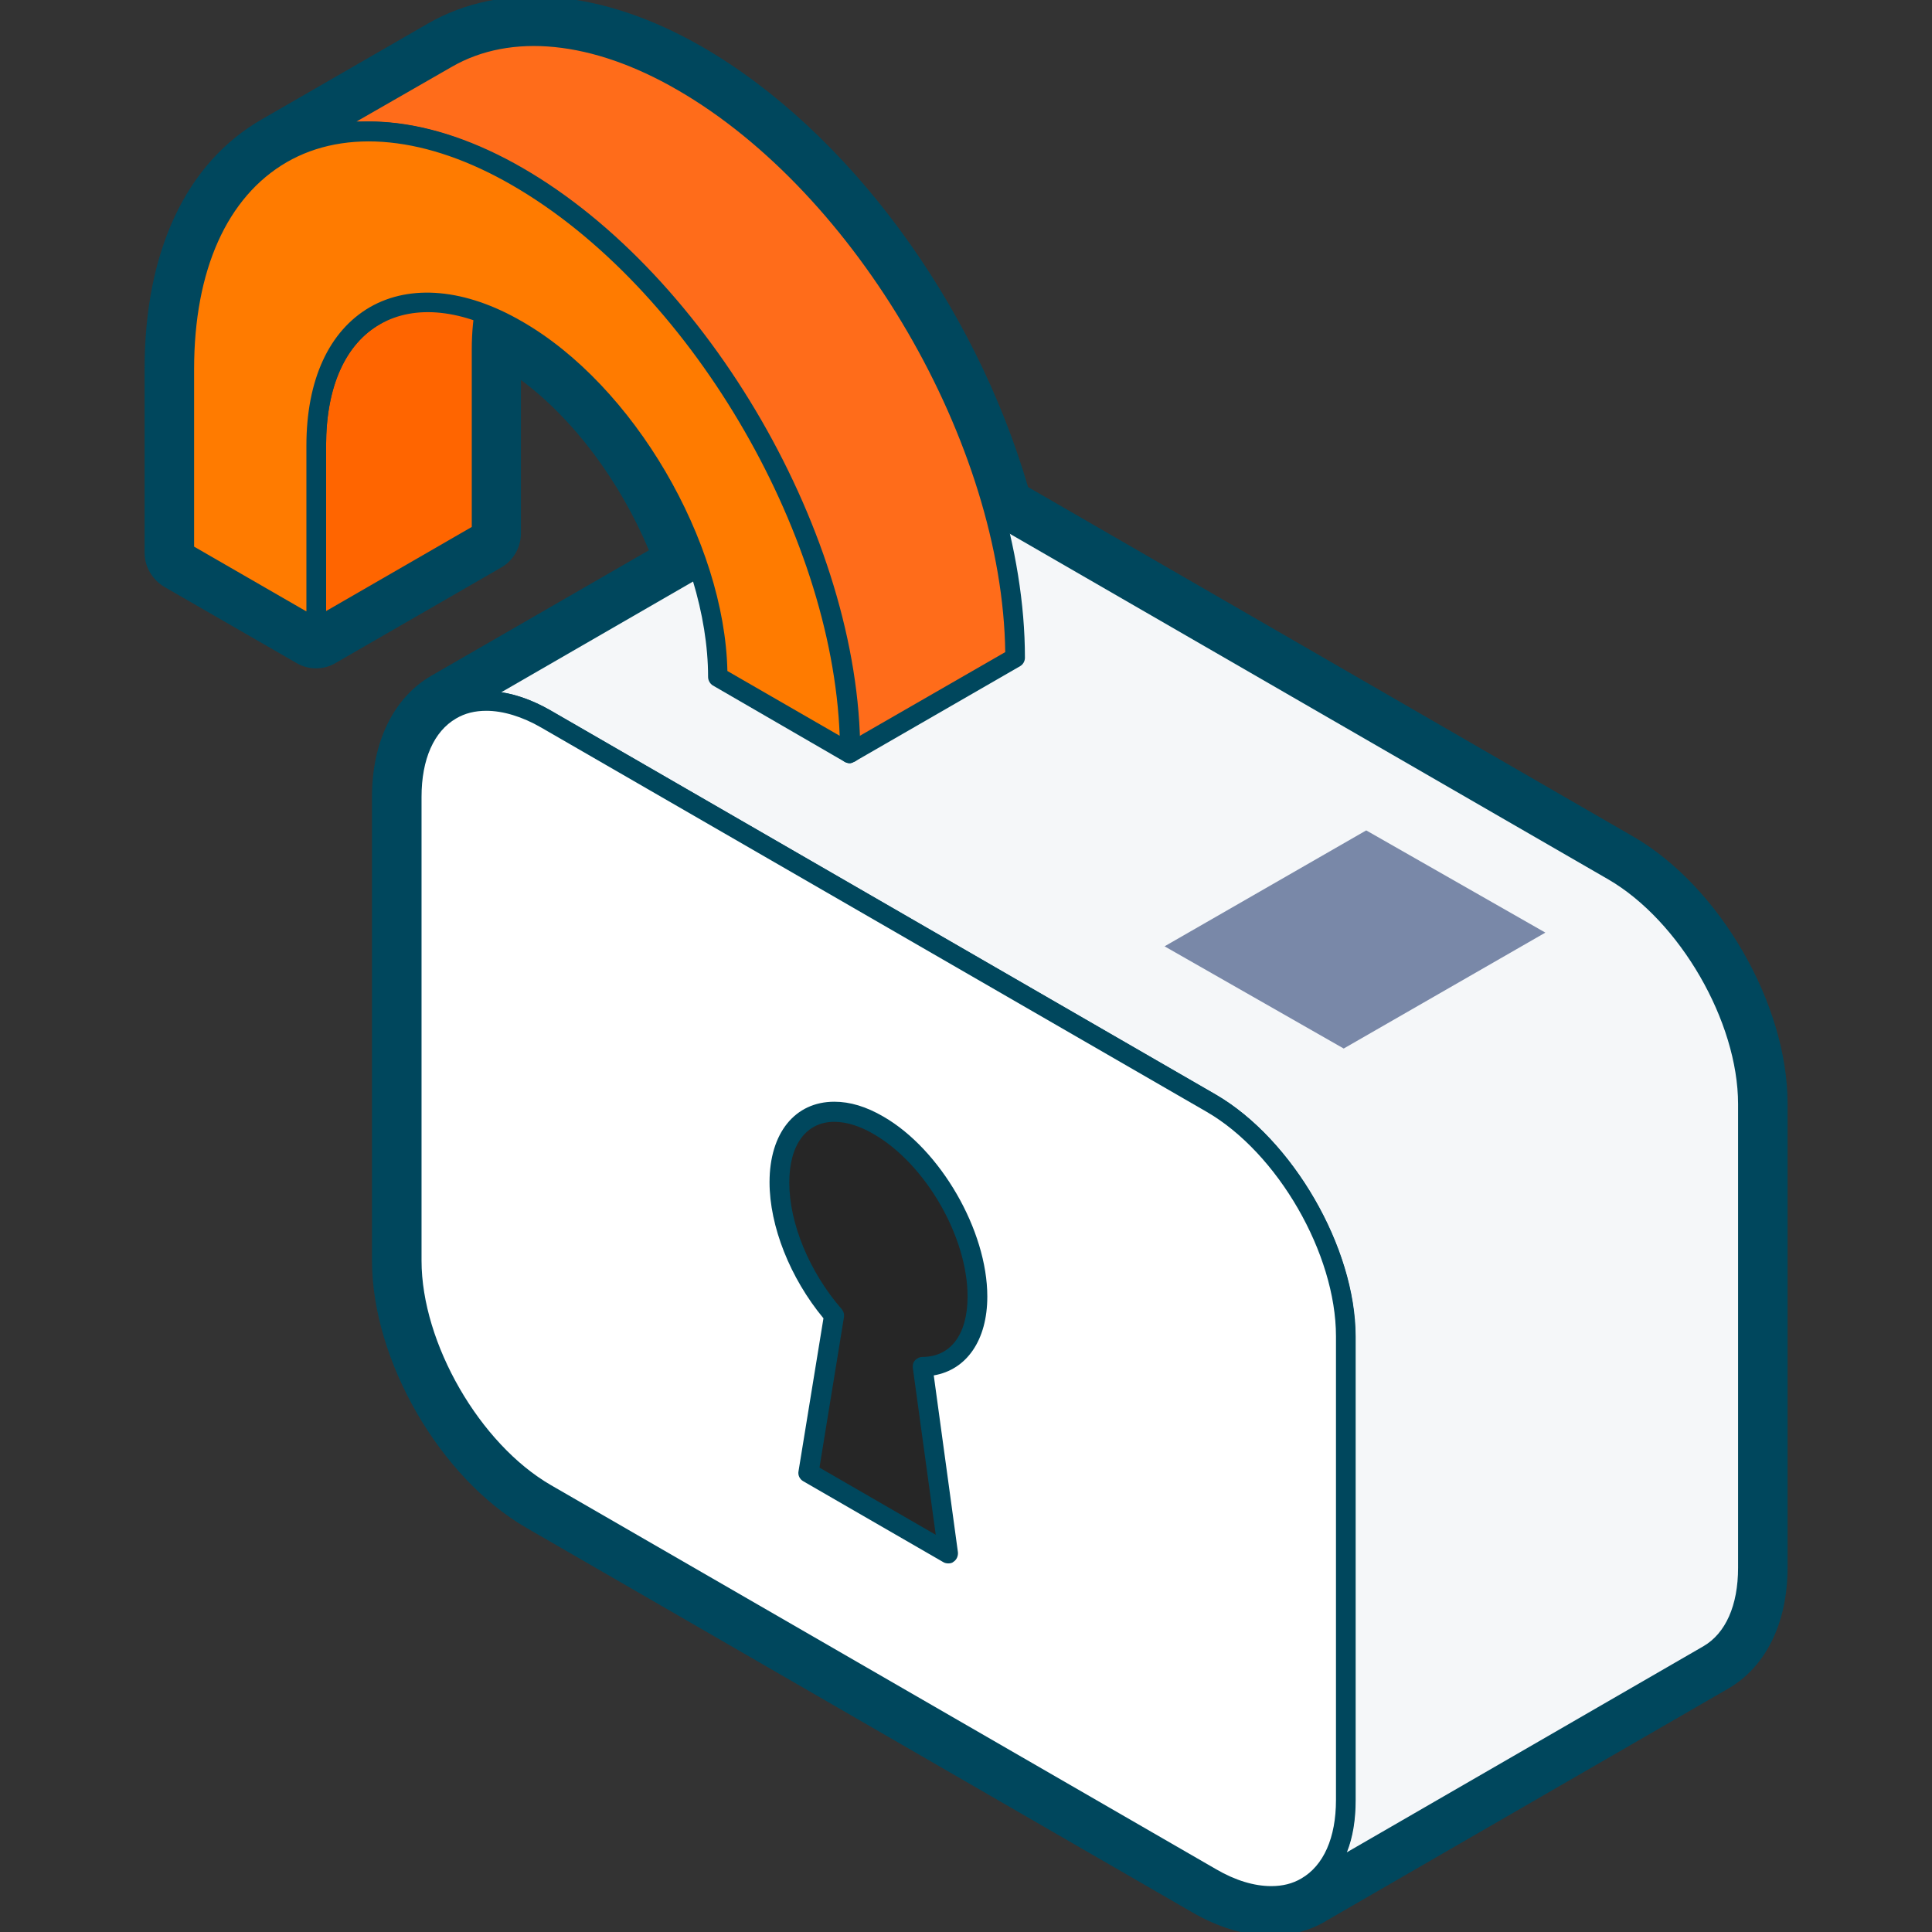
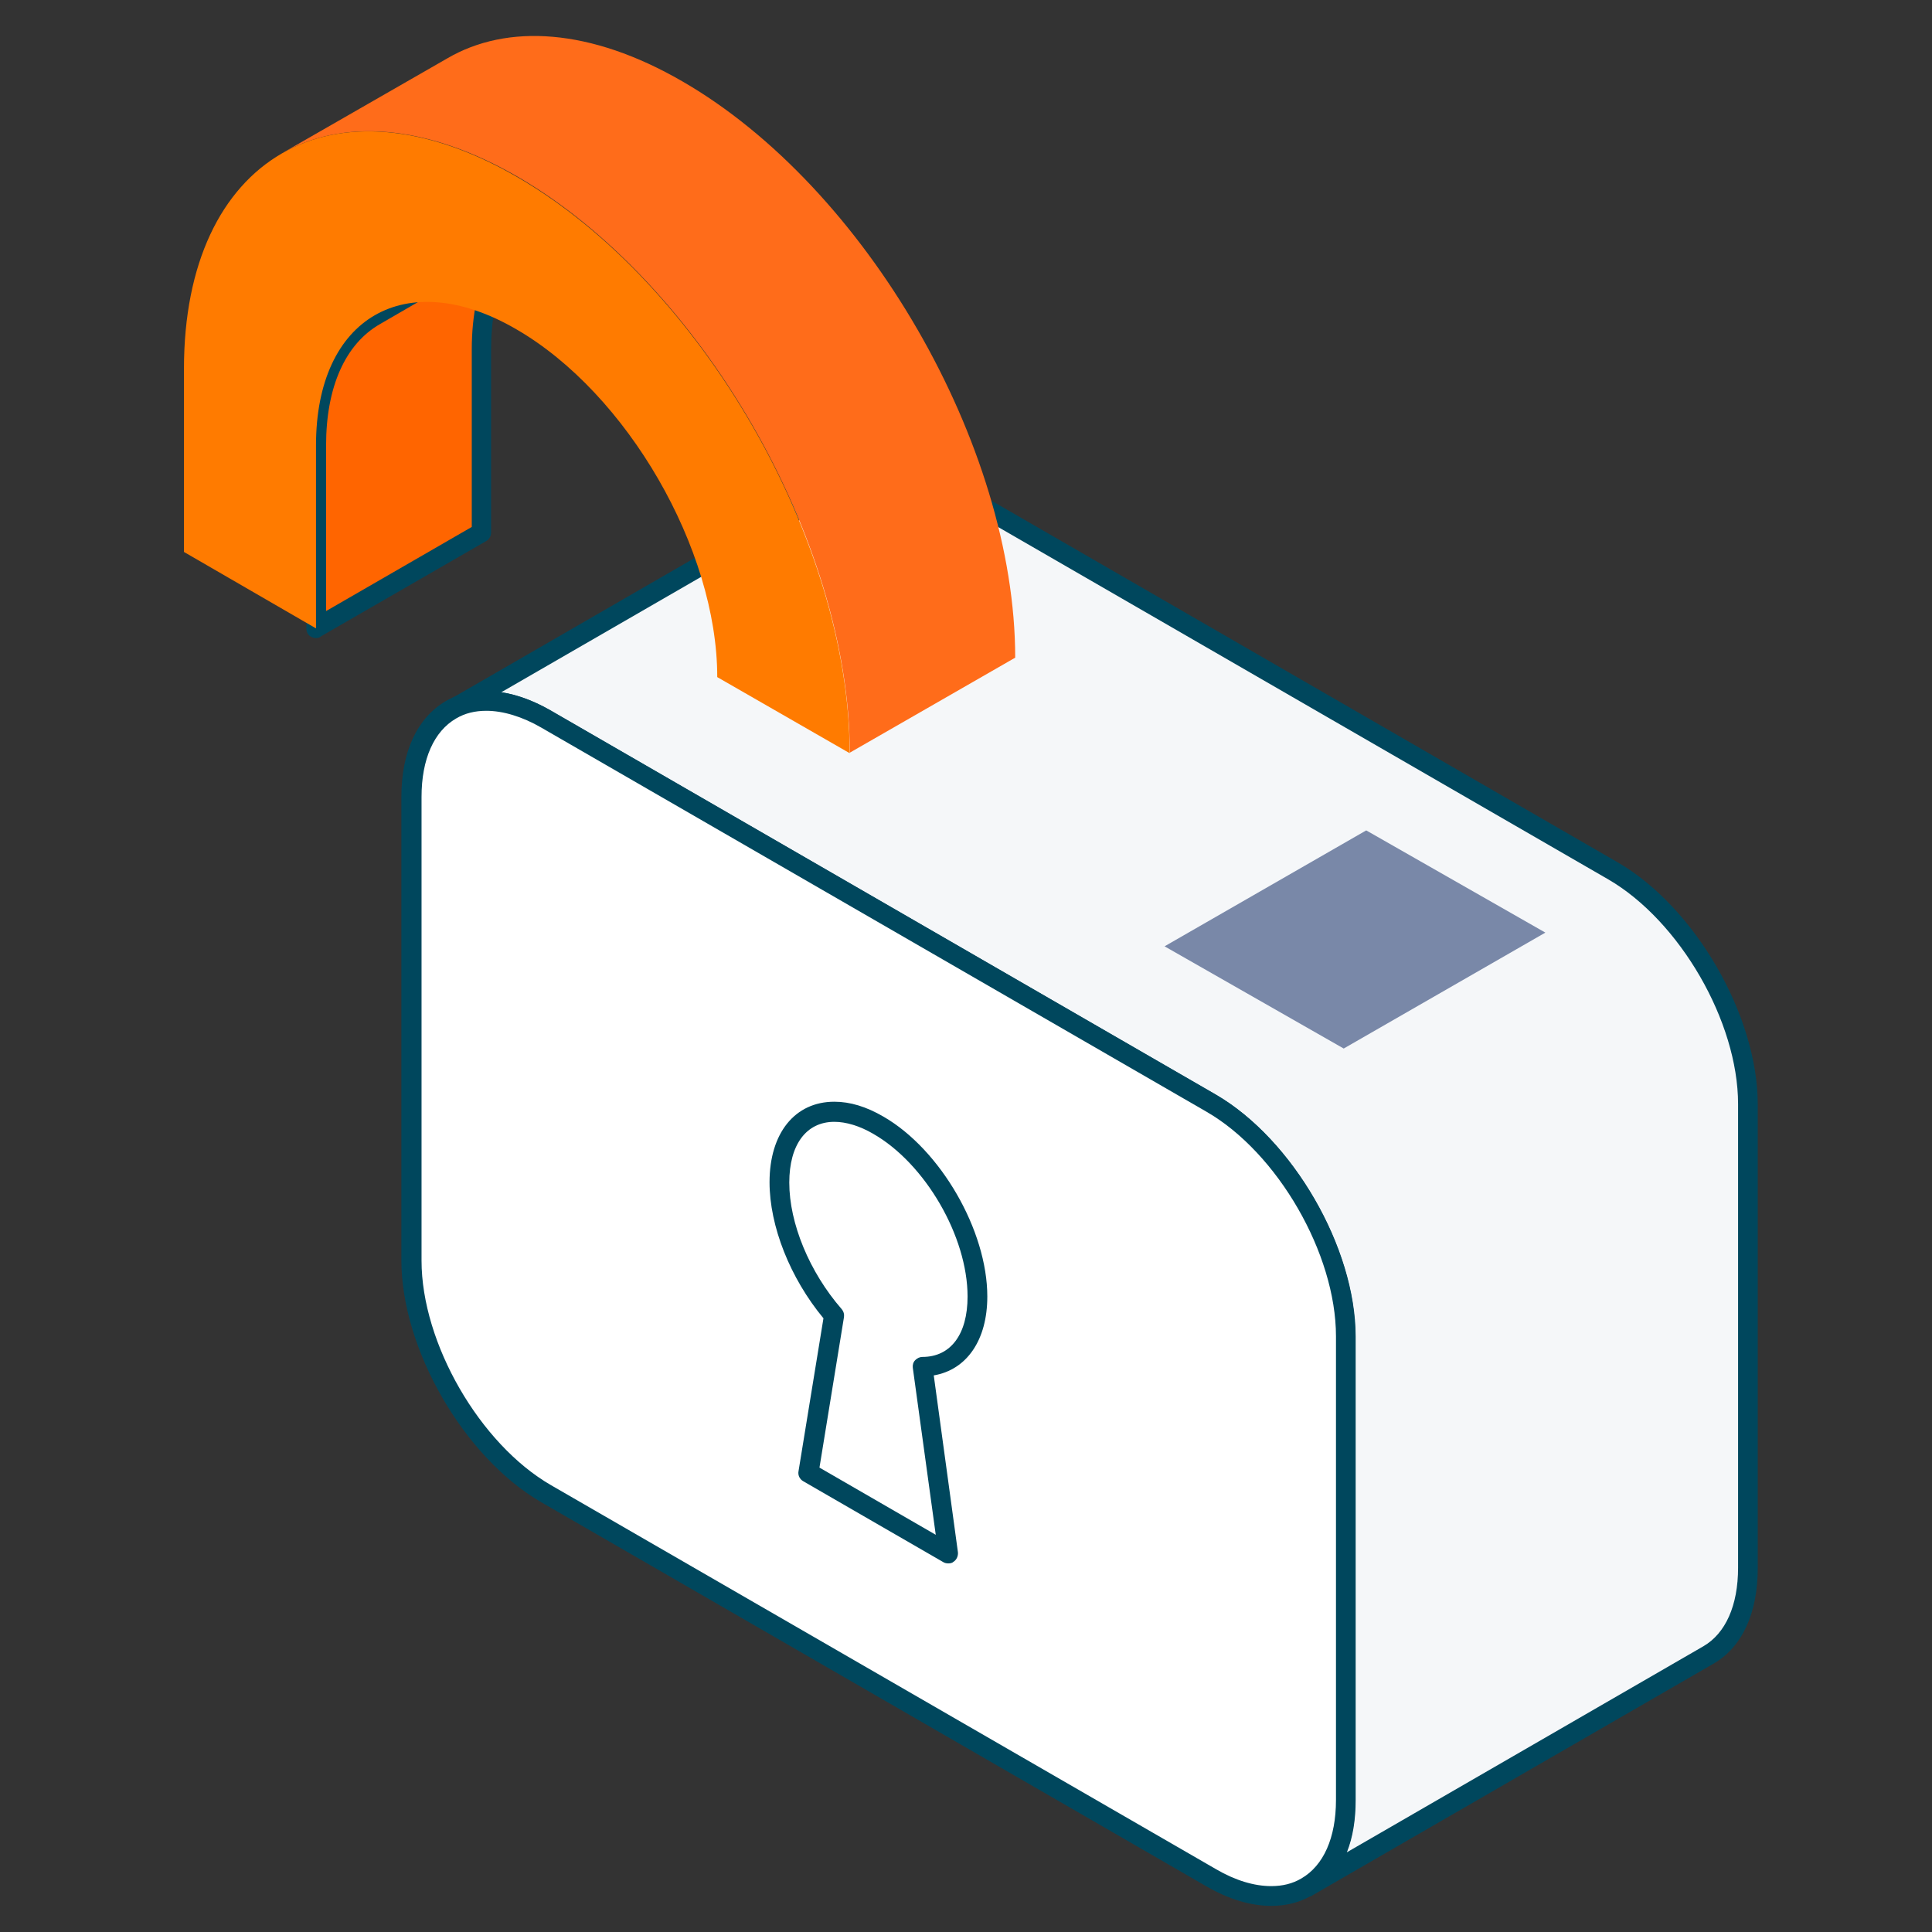
<svg xmlns="http://www.w3.org/2000/svg" width="32" height="32" viewBox="0 0 32 32" fill="none">
  <rect x="0" y="0" width="32" height="32" fill="#333333" stroke="none" />
  <g clip-path="url(#clip0_3113_65959)">
-     <path d="M21.055 32.06C20.628 32.06 20.181 31.927 19.735 31.667L8.721 25.307C7.288 24.48 6.161 22.534 6.161 20.874V13.2C6.161 12.287 6.521 11.554 7.141 11.194L10.748 9.114C10.268 7.967 9.488 6.927 8.628 6.294V8.834C8.628 9.067 8.501 9.287 8.301 9.4L5.561 10.98C5.361 11.1 5.108 11.1 4.908 10.98L2.721 9.72C2.521 9.6 2.395 9.387 2.395 9.154V6.107C2.395 4.167 3.081 2.694 4.341 1.974L7.081 0.394C8.315 -0.32 9.961 -0.186 11.628 0.774C14.034 2.16 16.134 5.007 17.028 8.067L27.048 13.854C28.481 14.68 29.608 16.627 29.608 18.28V25.96C29.608 26.88 29.248 27.607 28.628 27.967L21.968 31.814C21.968 31.814 21.961 31.814 21.961 31.82C21.688 31.98 21.381 32.06 21.055 32.06ZM8.028 4.54C8.108 4.54 8.188 4.554 8.268 4.587C8.495 4.674 8.701 4.774 8.895 4.887C10.321 5.714 11.581 7.36 12.188 9.194C12.288 9.487 12.161 9.814 11.895 9.967L7.808 12.327C7.601 12.447 7.481 12.767 7.481 13.2V20.88C7.481 22.074 8.355 23.58 9.381 24.18L20.395 30.54C20.748 30.747 21.081 30.807 21.288 30.714C21.314 30.687 21.334 30.674 21.361 30.654C21.434 30.594 21.521 30.554 21.614 30.527L27.981 26.854C28.188 26.734 28.308 26.414 28.308 25.98V19.467C28.308 19.454 28.308 19.44 28.308 19.434C28.308 19.42 28.308 19.407 28.308 19.394V18.287C28.308 17.094 27.434 15.587 26.401 14.994L16.148 9.074C15.995 8.987 15.888 8.847 15.841 8.674C15.088 5.874 13.134 3.154 10.975 1.907C9.735 1.194 8.555 1.054 7.735 1.527L6.975 1.967L6.921 2.267L6.781 2.907L6.921 2.267L6.781 2.907L6.921 2.267L6.775 2.907C6.521 2.854 6.295 2.82 6.081 2.827C6.061 2.827 6.035 2.827 6.015 2.827C6.001 2.827 5.981 2.827 5.968 2.827C5.841 2.84 5.721 2.807 5.615 2.747L4.995 3.107C4.161 3.587 3.708 4.654 3.708 6.107V8.76L5.241 9.647L7.328 8.44V5.787C7.328 5.56 7.348 5.334 7.381 5.094C7.415 4.9 7.528 4.727 7.701 4.627C7.795 4.574 7.908 4.54 8.028 4.54ZM22.288 23.934C22.048 23.934 21.814 23.8 21.701 23.574C21.654 23.48 21.628 23.38 21.628 23.28C21.628 23.047 21.755 22.827 21.968 22.707C21.768 22.594 21.628 22.38 21.628 22.134C21.628 21.854 21.581 21.547 21.481 21.22C21.461 21.154 21.454 21.094 21.454 21.034C21.454 20.867 21.515 20.714 21.628 20.594C21.401 20.594 21.188 20.474 21.068 20.267C20.974 20.107 20.868 19.954 20.748 19.787C20.661 19.667 20.614 19.527 20.614 19.394C20.614 19.194 20.701 19 20.875 18.867C21.161 18.647 21.575 18.707 21.788 18.994C21.948 19.2 22.081 19.4 22.195 19.607C22.255 19.707 22.281 19.82 22.281 19.934C22.281 20.094 22.221 20.254 22.108 20.374C22.388 20.38 22.641 20.56 22.728 20.84C22.861 21.287 22.934 21.72 22.934 22.134C22.934 22.38 22.801 22.594 22.601 22.707C22.715 22.767 22.808 22.867 22.868 22.987C22.915 23.08 22.941 23.18 22.941 23.28C22.941 23.52 22.808 23.754 22.581 23.867C22.488 23.907 22.388 23.934 22.288 23.934ZM5.808 6.214C5.655 6.214 5.501 6.16 5.375 6.047C5.228 5.914 5.148 5.734 5.148 5.554C5.148 5.4 5.201 5.247 5.315 5.12C5.481 4.934 5.675 4.774 5.888 4.654C6.201 4.474 6.601 4.58 6.781 4.894C6.841 4.994 6.868 5.107 6.868 5.22C6.868 5.447 6.748 5.667 6.541 5.787C6.455 5.84 6.368 5.907 6.301 5.987C6.168 6.134 5.988 6.214 5.808 6.214Z" fill="#00475D" />
    <path d="M28.955 18.286C28.955 16.866 27.955 15.133 26.722 14.426L15.709 8.066C15.095 7.713 14.535 7.679 14.135 7.913L7.469 11.759C7.875 11.526 8.429 11.559 9.049 11.913L20.062 18.273C21.295 18.979 22.295 20.713 22.295 22.133V23.279V24.073V29.819C22.295 30.533 22.042 31.033 21.642 31.266L28.302 27.419C28.709 27.186 28.955 26.686 28.955 25.973V20.226V19.433V18.286Z" fill="#F5F7F9" />
    <path d="M21.634 31.42C21.574 31.42 21.521 31.393 21.494 31.34C21.448 31.26 21.474 31.16 21.554 31.113C21.921 30.9 22.128 30.44 22.128 29.814V22.134C22.128 20.767 21.161 19.093 19.981 18.413L8.968 12.053C8.434 11.747 7.914 11.687 7.554 11.9C7.474 11.947 7.374 11.92 7.328 11.84C7.281 11.76 7.308 11.66 7.388 11.62L14.048 7.774C14.514 7.5 15.148 7.56 15.788 7.927L26.801 14.287C28.074 15.027 29.114 16.82 29.114 18.294V25.974C29.114 26.72 28.854 27.287 28.374 27.56L21.714 31.407C21.694 31.413 21.661 31.42 21.634 31.42ZM22.454 23.294V29.814C22.454 30.14 22.408 30.433 22.308 30.68L28.214 27.267C28.581 27.053 28.788 26.593 28.788 25.967V19.447C28.788 19.44 28.788 19.433 28.788 19.433C28.788 19.427 28.788 19.42 28.788 19.413V18.287C28.788 16.92 27.821 15.254 26.641 14.567L15.628 8.207C15.094 7.9 14.574 7.84 14.214 8.053L8.301 11.467C8.568 11.507 8.841 11.607 9.128 11.774L20.141 18.134C21.414 18.873 22.454 20.667 22.454 22.14V23.267C22.454 23.273 22.454 23.28 22.454 23.28C22.454 23.28 22.454 23.287 22.454 23.294Z" fill="#00475D" />
    <path d="M25.596 15.447L22.256 17.367L19.289 15.674L22.629 13.754L25.596 15.447Z" fill="#7988A8" />
    <path d="M20.063 18.266L9.05 11.906C8.436 11.552 7.876 11.519 7.47 11.752C7.063 11.986 6.816 12.486 6.816 13.192V14.339V20.879C6.816 22.299 7.816 24.032 9.05 24.739L20.063 31.099C20.676 31.452 21.236 31.486 21.643 31.252C22.05 31.019 22.296 30.519 22.296 29.806V23.266V22.132C22.29 20.712 21.29 18.979 20.063 18.266Z" fill="white" />
    <path d="M21.055 31.567C20.715 31.567 20.355 31.46 19.975 31.24L8.962 24.88C7.688 24.14 6.648 22.347 6.648 20.873V13.2C6.648 12.453 6.908 11.893 7.382 11.613C7.848 11.34 8.482 11.4 9.122 11.767L20.135 18.127C21.408 18.867 22.448 20.66 22.448 22.133V29.813C22.448 30.56 22.188 31.127 21.715 31.4C21.522 31.513 21.302 31.567 21.055 31.567ZM8.055 11.773C7.868 11.773 7.702 11.813 7.555 11.9C7.188 12.113 6.982 12.573 6.982 13.2V20.88C6.982 22.247 7.948 23.92 9.128 24.6L20.142 30.96C20.462 31.147 20.775 31.24 21.055 31.24C21.242 31.24 21.408 31.2 21.555 31.113C21.922 30.9 22.128 30.44 22.128 29.813V22.133C22.128 20.767 21.162 19.093 19.982 18.413L8.968 12.053C8.648 11.867 8.328 11.773 8.055 11.773Z" fill="#00475D" />
-     <path d="M16.186 21.475C16.186 20.428 15.453 19.162 14.546 18.635C13.64 18.115 12.906 18.535 12.906 19.582C12.906 20.322 13.28 21.168 13.813 21.788L13.386 24.395L15.706 25.735L15.28 22.635C15.82 22.635 16.186 22.215 16.186 21.475Z" fill="#262626" />
    <path d="M15.706 25.895C15.679 25.895 15.646 25.888 15.626 25.875L13.306 24.535C13.246 24.501 13.213 24.435 13.226 24.368L13.639 21.835C13.086 21.168 12.746 20.308 12.746 19.581C12.746 18.768 13.166 18.248 13.819 18.248C14.079 18.248 14.346 18.328 14.633 18.495C15.579 19.041 16.353 20.381 16.353 21.475C16.353 22.195 16.013 22.688 15.466 22.781L15.866 25.708C15.873 25.768 15.846 25.835 15.793 25.868C15.773 25.888 15.739 25.895 15.706 25.895ZM13.573 24.308L15.499 25.421L15.119 22.655C15.113 22.608 15.126 22.561 15.159 22.528C15.193 22.495 15.233 22.475 15.279 22.475C15.746 22.475 16.026 22.101 16.026 21.475C16.026 20.481 15.326 19.275 14.466 18.781C14.239 18.648 14.013 18.581 13.819 18.581C13.353 18.581 13.073 18.961 13.073 19.588C13.073 20.261 13.406 21.068 13.939 21.681C13.973 21.721 13.986 21.768 13.979 21.815L13.573 24.308Z" fill="#00475D" />
    <path d="M6.216 5.221C5.616 5.567 5.242 6.314 5.242 7.367V10.401L7.982 8.821V5.787C7.982 4.727 8.356 3.987 8.956 3.641L6.216 5.221Z" fill="#FF6500" />
    <path d="M5.234 10.568C5.208 10.568 5.181 10.562 5.154 10.548C5.101 10.521 5.074 10.468 5.074 10.408V7.375C5.074 6.288 5.448 5.475 6.128 5.081L8.868 3.501C8.948 3.455 9.048 3.481 9.088 3.561C9.134 3.641 9.108 3.741 9.028 3.781C8.454 4.115 8.134 4.828 8.134 5.788V8.821C8.134 8.881 8.101 8.935 8.054 8.961L5.314 10.541C5.294 10.562 5.268 10.568 5.234 10.568ZM8.121 4.308L6.294 5.368C5.721 5.695 5.401 6.408 5.401 7.375V10.121L7.814 8.728V5.788C7.814 5.215 7.921 4.708 8.121 4.308Z" fill="#00475D" />
    <path d="M16.815 10.893C16.815 7.38 14.341 3.1 11.301 1.347C9.781 0.467 8.401 0.387 7.408 0.967L4.668 2.54C5.668 1.967 7.041 2.047 8.561 2.92C11.601 4.674 14.075 8.96 14.075 12.467L16.815 10.893Z" fill="#FF6C1A" />
-     <path d="M14.076 12.641C14.05 12.641 14.023 12.634 13.996 12.621C13.943 12.594 13.916 12.534 13.916 12.481C13.916 9.021 11.483 4.801 8.483 3.074C7.076 2.261 5.736 2.127 4.756 2.687H4.75C4.67 2.727 4.57 2.701 4.523 2.621C4.476 2.547 4.503 2.447 4.583 2.401L7.323 0.821C8.403 0.194 9.87 0.327 11.383 1.201C14.47 2.981 16.976 7.327 16.976 10.894C16.976 10.954 16.943 11.007 16.896 11.034L14.156 12.614C14.13 12.627 14.103 12.641 14.076 12.641ZM6.103 2.014C6.903 2.014 7.756 2.274 8.643 2.787C11.65 4.521 14.103 8.687 14.23 12.194L16.65 10.801C16.603 7.361 14.19 3.201 11.216 1.487C9.81 0.674 8.463 0.541 7.483 1.107L5.903 2.014C5.97 2.014 6.036 2.014 6.103 2.014Z" fill="#00475D" />
    <path d="M14.073 12.475C14.073 8.968 11.6 4.682 8.56 2.928C7.04 2.048 5.66 1.968 4.667 2.542C3.667 3.122 3.047 4.355 3.047 6.108V9.142L5.234 10.408V7.375C5.234 6.315 5.607 5.568 6.207 5.222C6.807 4.875 7.64 4.922 8.554 5.455C10.387 6.515 11.88 9.095 11.88 11.215L14.073 12.475Z" fill="#FF7B00" />
-     <path d="M14.075 12.641C14.048 12.641 14.021 12.634 13.995 12.621L11.808 11.354C11.761 11.327 11.728 11.267 11.728 11.214C11.728 9.147 10.274 6.627 8.488 5.601C7.661 5.121 6.875 5.041 6.301 5.367C5.721 5.694 5.401 6.407 5.401 7.374V10.407C5.401 10.467 5.368 10.521 5.321 10.547C5.268 10.574 5.208 10.574 5.161 10.547L2.975 9.287C2.921 9.261 2.895 9.201 2.895 9.147V6.107C2.895 4.347 3.501 3.034 4.595 2.401C5.675 1.774 7.141 1.907 8.655 2.781C11.741 4.561 14.248 8.907 14.248 12.467C14.248 12.527 14.214 12.581 14.168 12.607C14.128 12.627 14.101 12.641 14.075 12.641ZM12.048 11.114L13.908 12.187C13.781 8.787 11.395 4.747 8.481 3.067C7.075 2.254 5.728 2.121 4.748 2.687C3.761 3.261 3.215 4.474 3.215 6.114V9.054L5.075 10.127V7.381C5.075 6.294 5.448 5.481 6.128 5.087C6.801 4.701 7.708 4.781 8.641 5.321C10.495 6.381 12.001 8.967 12.048 11.114Z" fill="#00475D" />
  </g>
  <defs>
    <clipPath id="clip0_3113_65959">
      <rect width="32" height="32" fill="white" />
    </clipPath>
  </defs>
</svg>